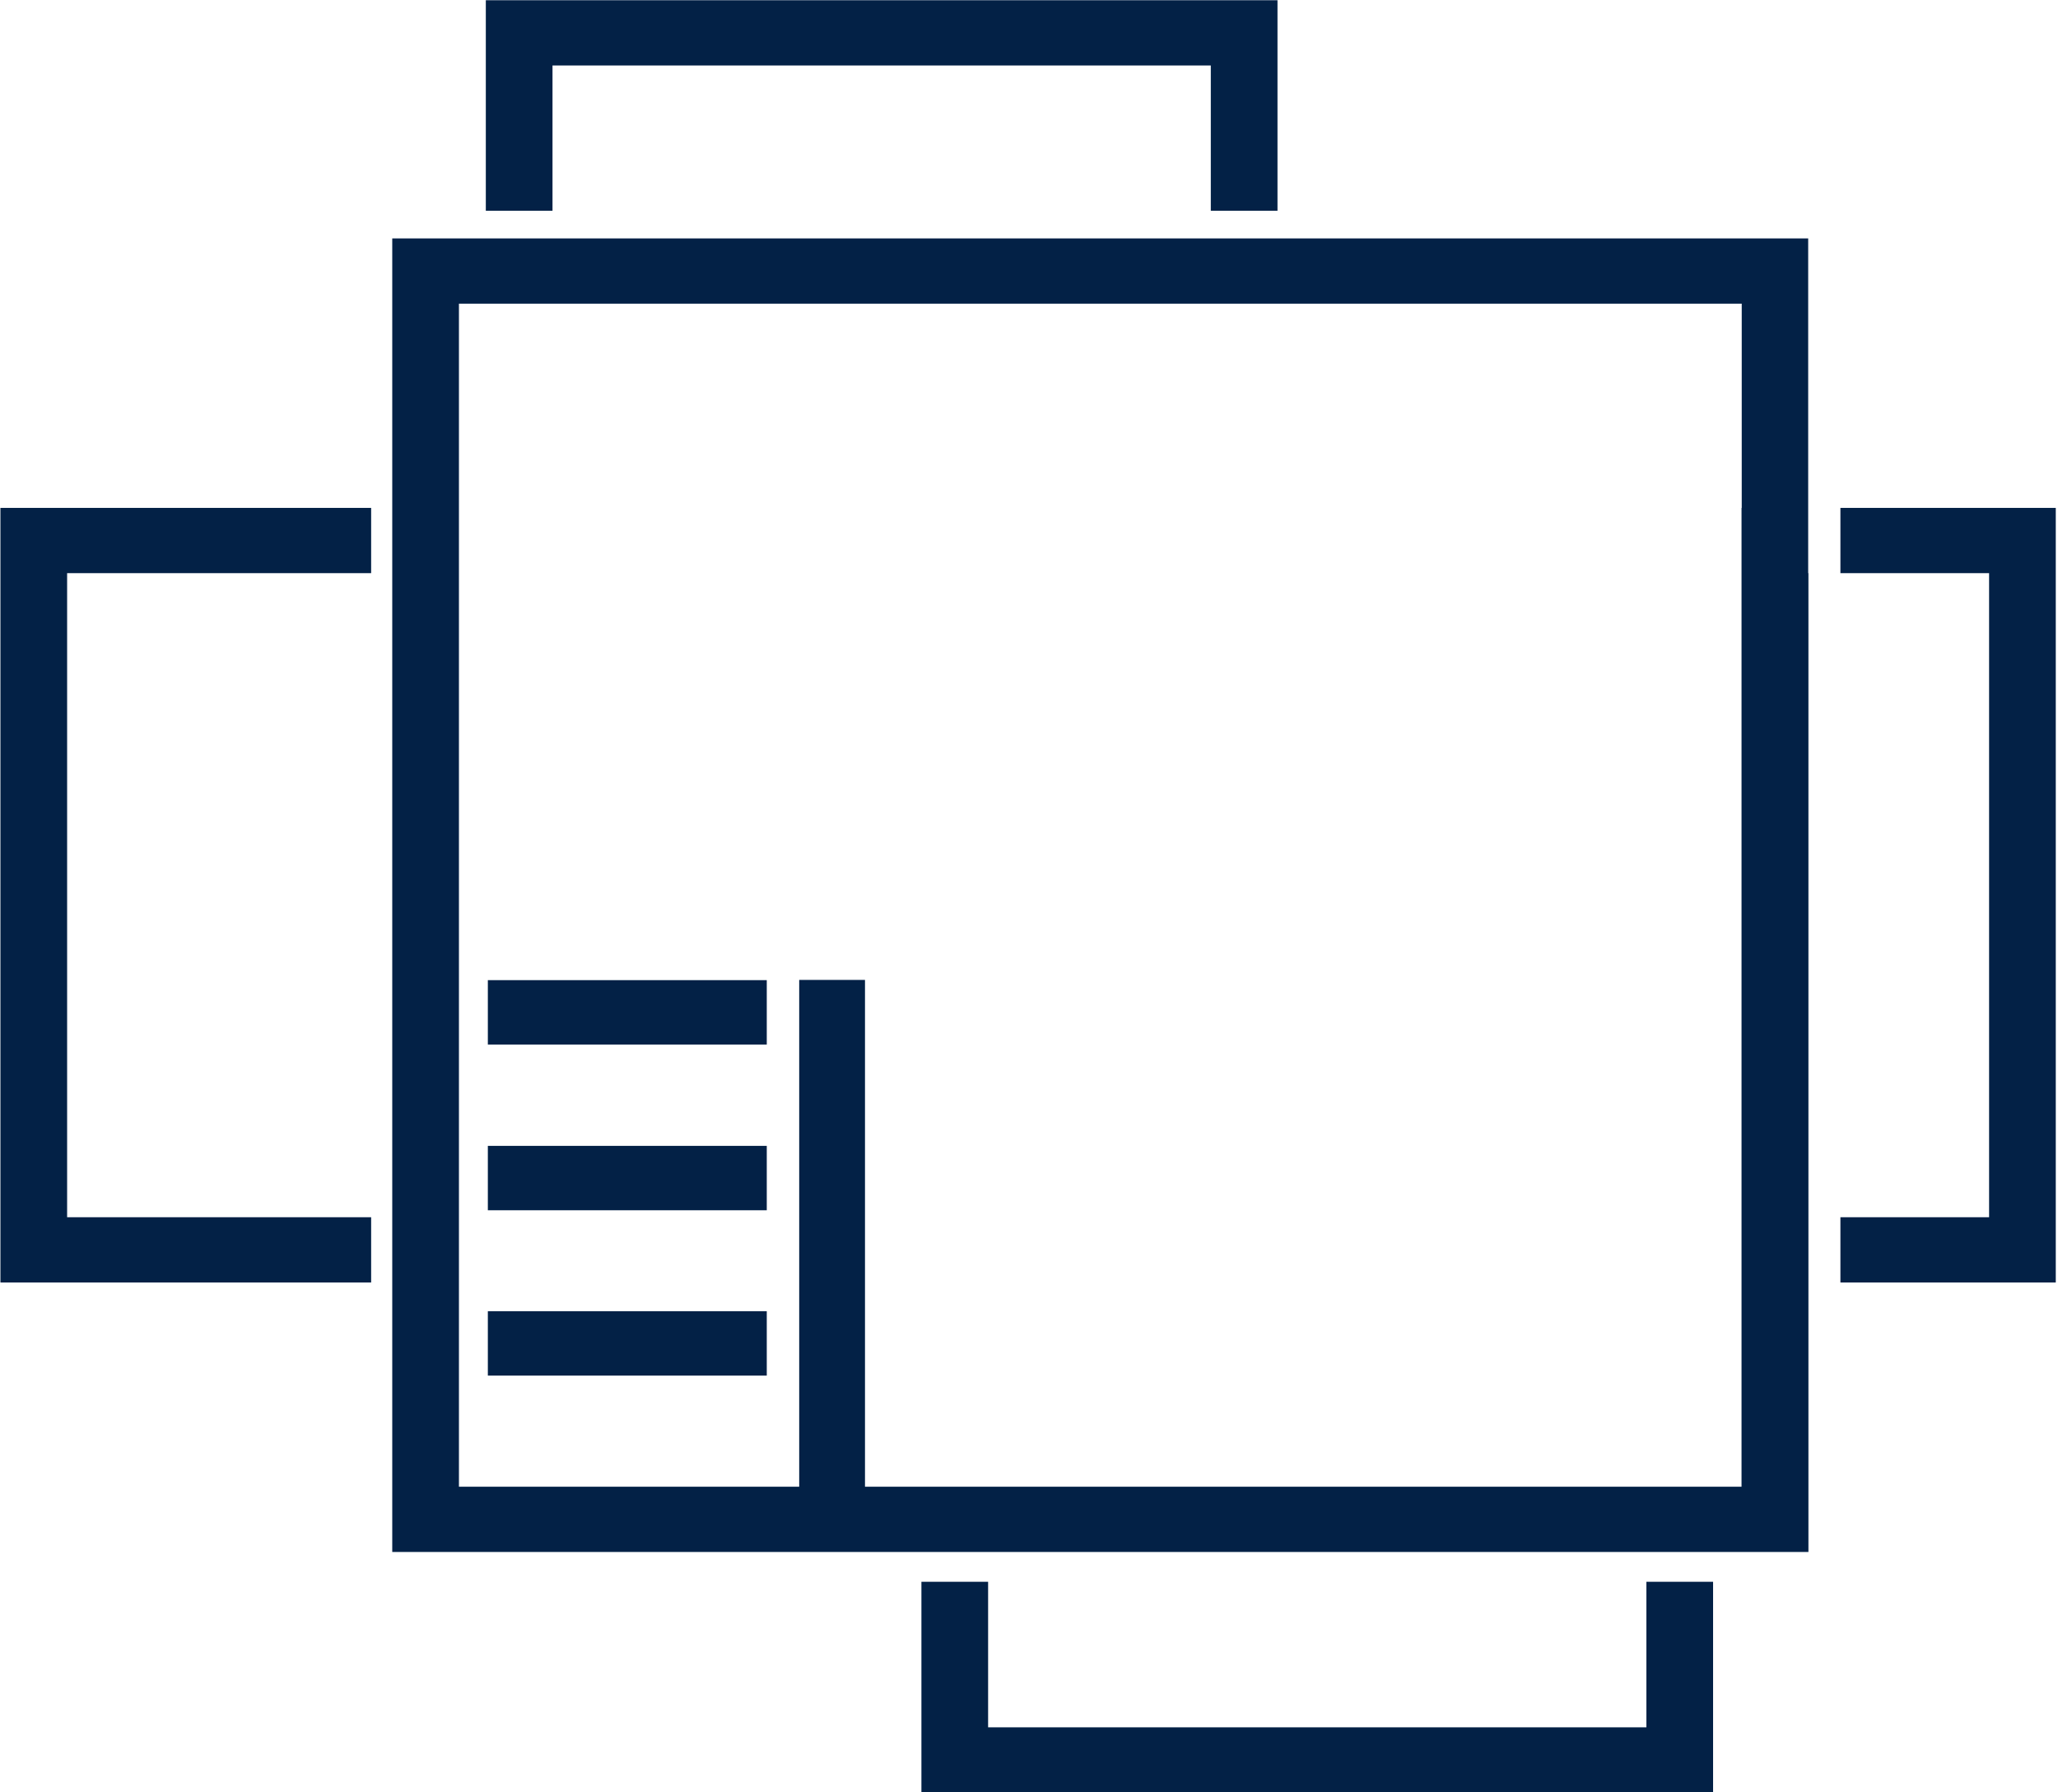
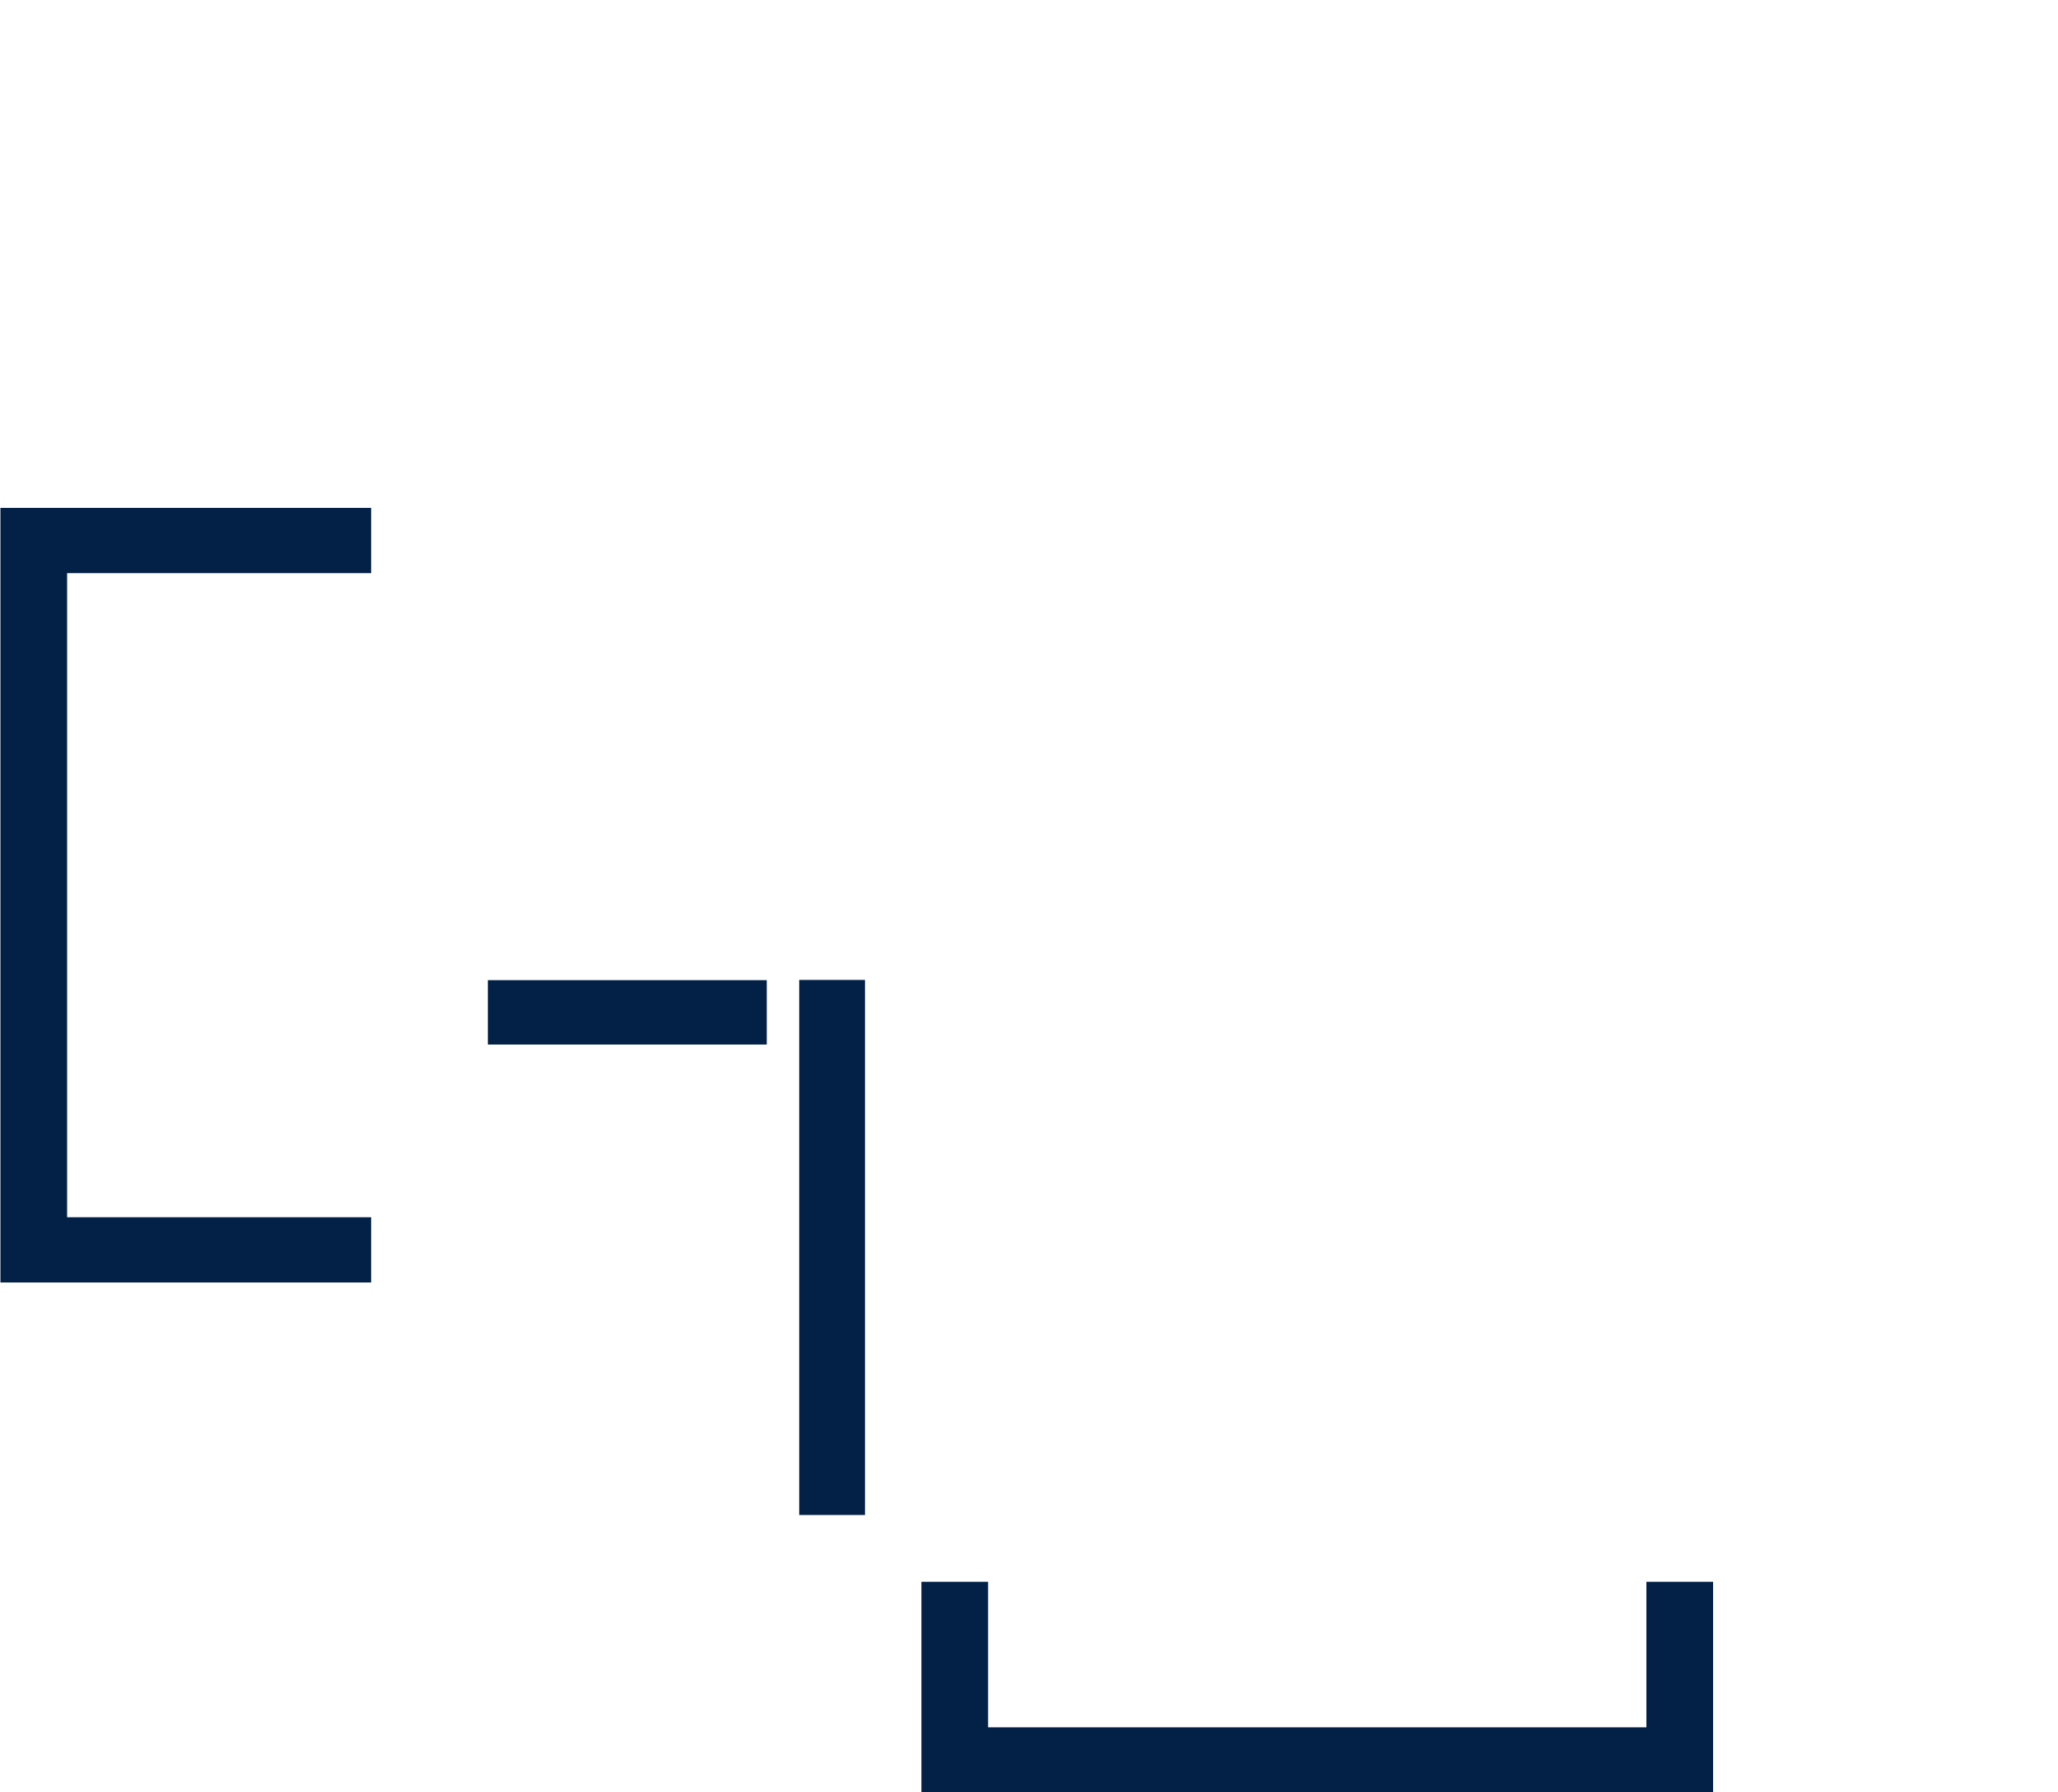
<svg xmlns="http://www.w3.org/2000/svg" width="62px" height="54px" viewBox="0 0 62 54" version="1.1">
  <title>floor map_Icon</title>
  <desc>Created with Sketch.</desc>
  <g id="Hari-Orange-Final-1366x768" stroke="none" stroke-width="1" fill="none" fill-rule="evenodd">
    <g id="Project-Configuration" transform="translate(-597, -277)">
      <g id="floor-map_Icon" transform="translate(597, 277)">
        <rect id="Rectangle" x="54.106" y="17.268" width="4.479" height="19.405" />
-         <polygon id="Path" fill="#032146" fill-rule="nonzero" points="55.445 15.302 55.445 17.268 59.924 17.268 59.924 36.673 55.445 36.673 55.445 38.639 61.933 38.639 61.933 15.302" />
-         <polygon id="Path" fill="#032146" fill-rule="nonzero" points="14.636 6.35 16.645 6.35 16.645 1.973 36.477 1.973 36.477 6.35 38.486 6.35 38.486 0.007 14.636 0.007" />
        <polygon id="Path" fill="#032146" fill-rule="nonzero" points="11.181 38.639 11.181 36.673 2.022 36.673 2.022 17.268 11.181 17.268 11.181 15.302 0.013 15.302 0.013 38.639" />
        <polygon id="Path" fill="#032146" fill-rule="nonzero" points="51.609 47.656 49.6 47.656 49.6 52.041 29.768 52.041 29.768 47.656 27.759 47.656 27.759 54 51.609 54" />
-         <path d="M54.474,17.268 L54.474,15.302 L54.474,7.183 L11.817,7.183 L11.817,46.758 L54.481,46.758 L54.481,38.639 L54.481,36.673 L54.481,17.268 L54.474,17.268 Z M52.466,15.302 L52.466,38.639 L52.466,44.792 L13.826,44.792 L13.826,9.149 L52.472,9.149 L52.472,15.302 L52.466,15.302 Z" id="Shape" fill="#032146" fill-rule="nonzero" />
        <rect id="Rectangle" fill="#032146" fill-rule="nonzero" x="24.077" y="29.523" width="1.982" height="16.121" />
-         <rect id="Rectangle" fill="#032146" fill-rule="nonzero" x="14.697" y="39.504" width="8.403" height="1.94" />
-         <rect id="Rectangle" fill="#032146" fill-rule="nonzero" x="14.697" y="34.523" width="8.403" height="1.94" />
        <rect id="Rectangle" fill="#032146" fill-rule="nonzero" x="14.697" y="29.53" width="8.403" height="1.94" />
      </g>
    </g>
  </g>
</svg>